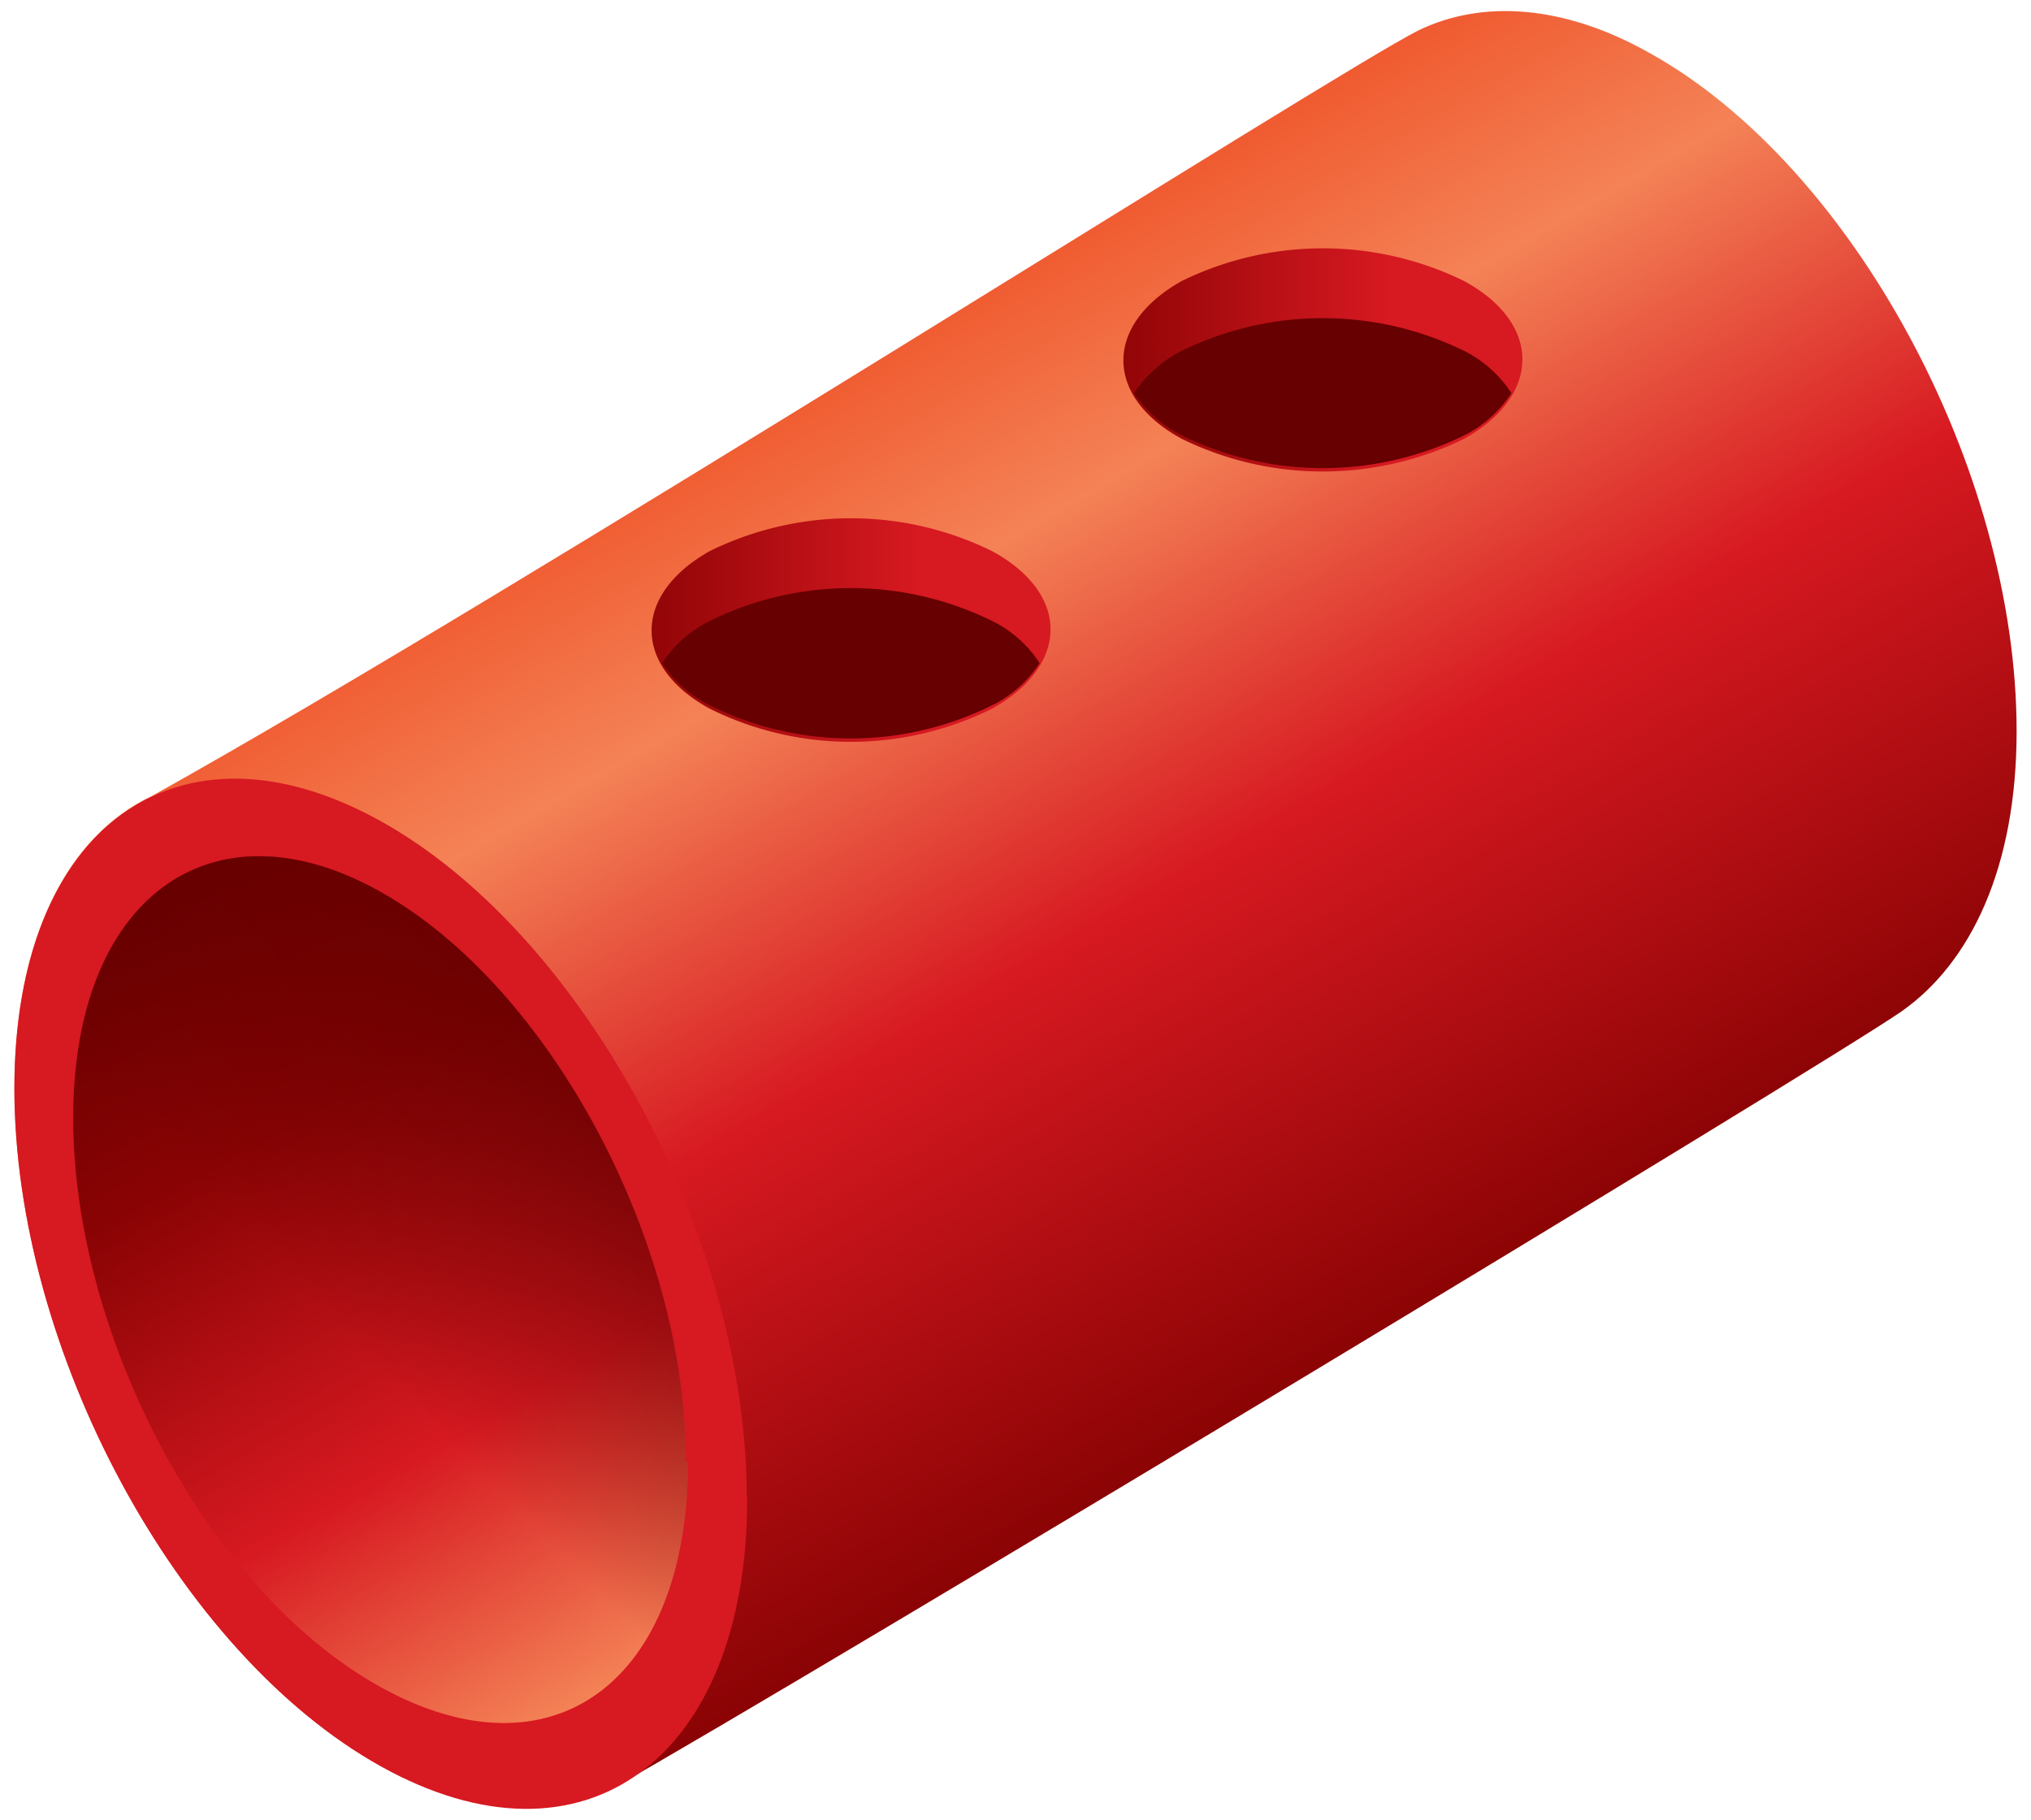
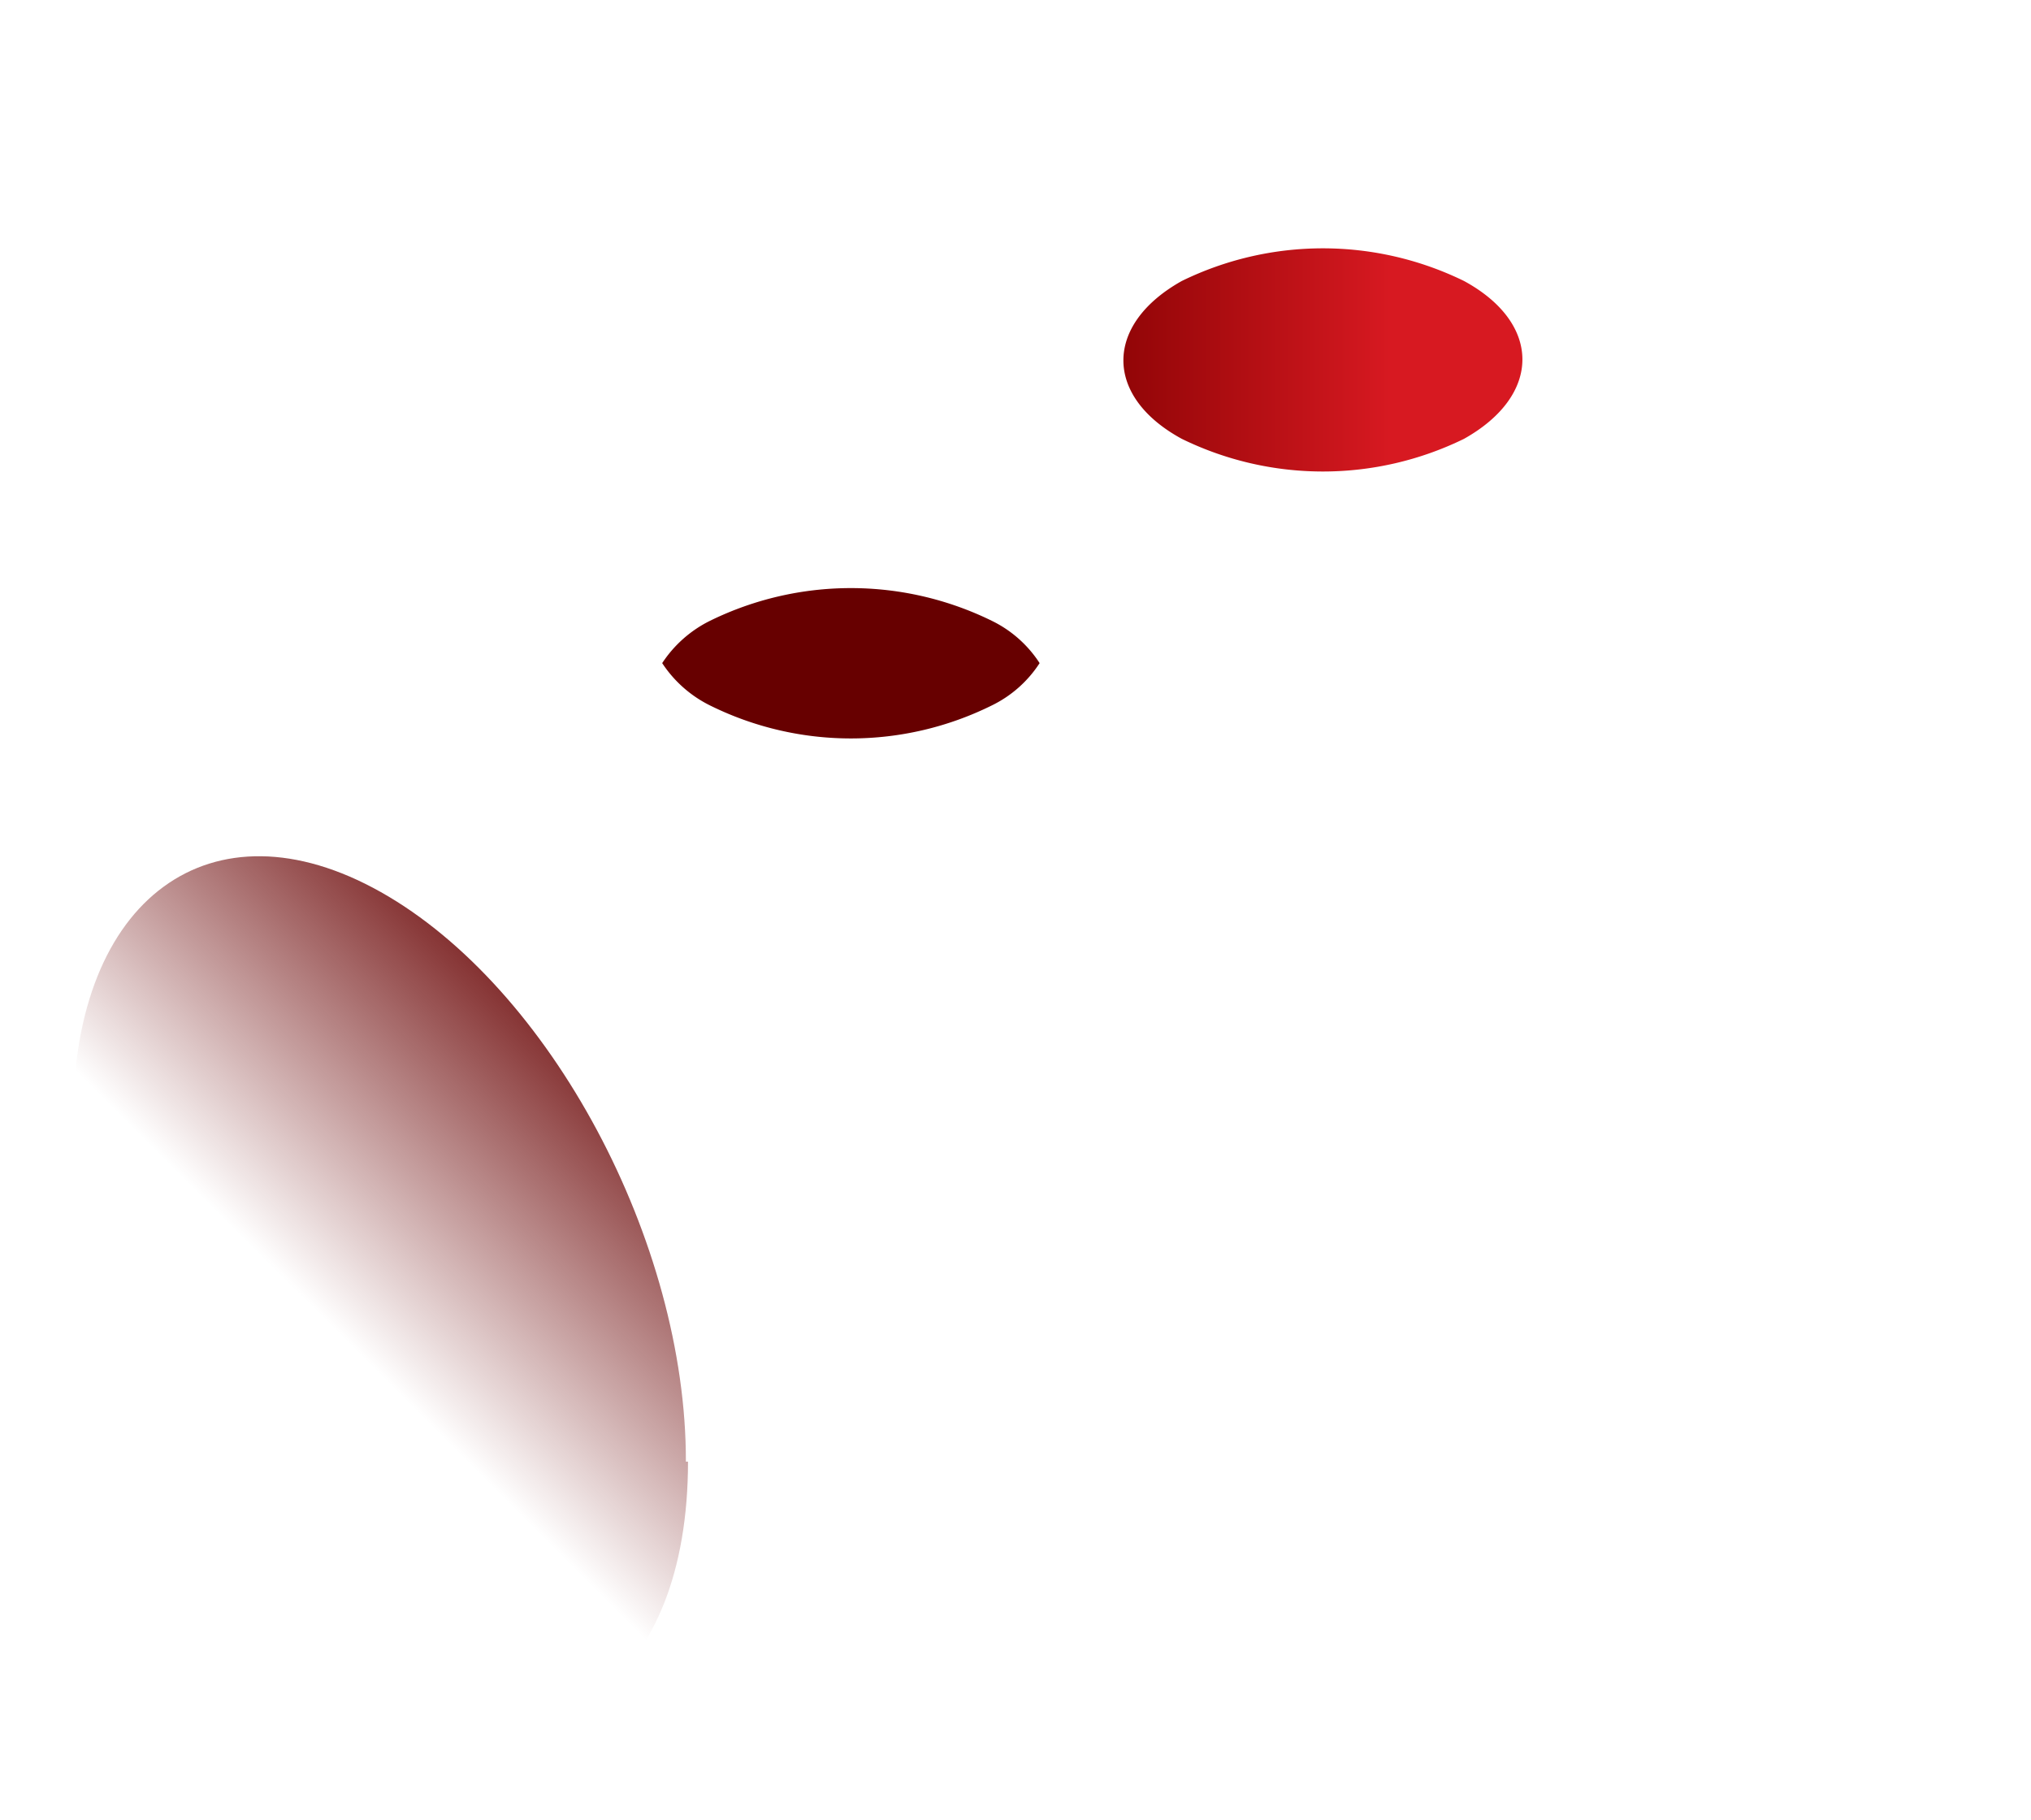
<svg xmlns="http://www.w3.org/2000/svg" xmlns:xlink="http://www.w3.org/1999/xlink" id="Layer_1" data-name="Layer 1" width="48" height="43" viewBox="0 0 48 43">
  <defs>
    <style>.cls-1{fill:url(#linear-gradient);}.cls-2{fill:#d71921;}.cls-3{fill:url(#linear-gradient-2);}.cls-4{fill:url(#New_Gradient_Swatch_2);}.cls-5{fill:url(#linear-gradient-3);}.cls-6{fill:#670000;}.cls-7{fill:url(#linear-gradient-4);}</style>
    <linearGradient id="linear-gradient" x1="17.38" y1="10.03" x2="30.62" y2="32.96" gradientUnits="userSpaceOnUse">
      <stop offset="0" stop-color="#f05a30" />
      <stop offset="0.21" stop-color="#f48256" />
      <stop offset="0.55" stop-color="#d71921" />
      <stop offset="1" stop-color="#8a0304" />
    </linearGradient>
    <linearGradient id="linear-gradient-2" x1="-105.83" y1="39.86" x2="-94.99" y2="21.09" gradientTransform="matrix(-1, 0, 0, 1, -91.46, 0)" gradientUnits="userSpaceOnUse">
      <stop offset="0" stop-color="#f48256" />
      <stop offset="0.32" stop-color="#d71921" />
      <stop offset="0.71" stop-color="#8a0304" />
      <stop offset="1" stop-color="#670000" />
    </linearGradient>
    <linearGradient id="New_Gradient_Swatch_2" x1="-95.45" y1="35.44" x2="-105.37" y2="25.51" gradientTransform="matrix(-1, 0, 0, 1, -91.46, 0)" gradientUnits="userSpaceOnUse">
      <stop offset="0.4" stop-color="#670000" stop-opacity="0" />
      <stop offset="1" stop-color="#670000" stop-opacity="0.8" />
    </linearGradient>
    <linearGradient id="linear-gradient-3" x1="21.71" y1="14.89" x2="14.64" y2="14.89" gradientUnits="userSpaceOnUse">
      <stop offset="0" stop-color="#d71921" />
      <stop offset="1" stop-color="#8a0304" />
    </linearGradient>
    <linearGradient id="linear-gradient-4" x1="32.86" y1="8.51" x2="25.79" y2="8.51" xlink:href="#linear-gradient-3" />
  </defs>
  <title>t10</title>
-   <path class="cls-1" d="M39,1.26C36.93.09,35,0,33.52.72,31.61,1.67,12.23,14,3.59,18.81c-2,.94-3.25,3.38-3.25,6.91,0,6.18,3.87,13.35,8.65,16,2.08,1.17,5.47.55,5.47.55h0C18.85,39.8,43.1,25.18,44.94,23.9c1.64-1.15,2.72-3.41,2.72-6.62C47.66,11.1,43.79,3.93,39,1.26Z" />
-   <path class="cls-2" d="M17.65,35.4c0-6.17-3.88-13.35-8.66-16S.34,19.54.34,25.72,4.21,39.07,9,41.74s8.66-.16,8.66-6.34Z" />
-   <path class="cls-3" d="M16.21,34.54C16.22,29.35,13,23.33,9,21.08s-7.27.14-7.27,5.33S4.93,37.62,9,39.87s7.26-.14,7.26-5.33Z" />
  <path class="cls-4" d="M16.21,34.54C16.22,29.35,13,23.33,9,21.08s-7.27.14-7.27,5.33S4.93,37.62,9,39.87s7.26-.14,7.26-5.33Z" />
-   <path class="cls-5" d="M23.44,16.75a7.5,7.5,0,0,1-6.66,0c-1.84-1-1.84-2.7,0-3.73a7.56,7.56,0,0,1,6.66,0c1.85,1,1.85,2.7,0,3.73Z" />
  <path class="cls-6" d="M16.78,14.67a7.56,7.56,0,0,1,6.66,0,2.81,2.81,0,0,1,1.13,1,2.81,2.81,0,0,1-1.13,1,7.5,7.5,0,0,1-6.66,0,2.88,2.88,0,0,1-1.13-1A2.88,2.88,0,0,1,16.78,14.67Z" />
  <path class="cls-7" d="M34.6,10.37a7.59,7.59,0,0,1-6.67,0c-1.84-1-1.84-2.7,0-3.73a7.59,7.59,0,0,1,6.67,0c1.84,1,1.84,2.7,0,3.73Z" />
-   <path class="cls-6" d="M27.93,8.29a7.59,7.59,0,0,1,6.67,0,2.85,2.85,0,0,1,1.12,1,2.85,2.85,0,0,1-1.12,1,7.59,7.59,0,0,1-6.67,0,3,3,0,0,1-1.13-1A3,3,0,0,1,27.93,8.29Z" />
</svg>